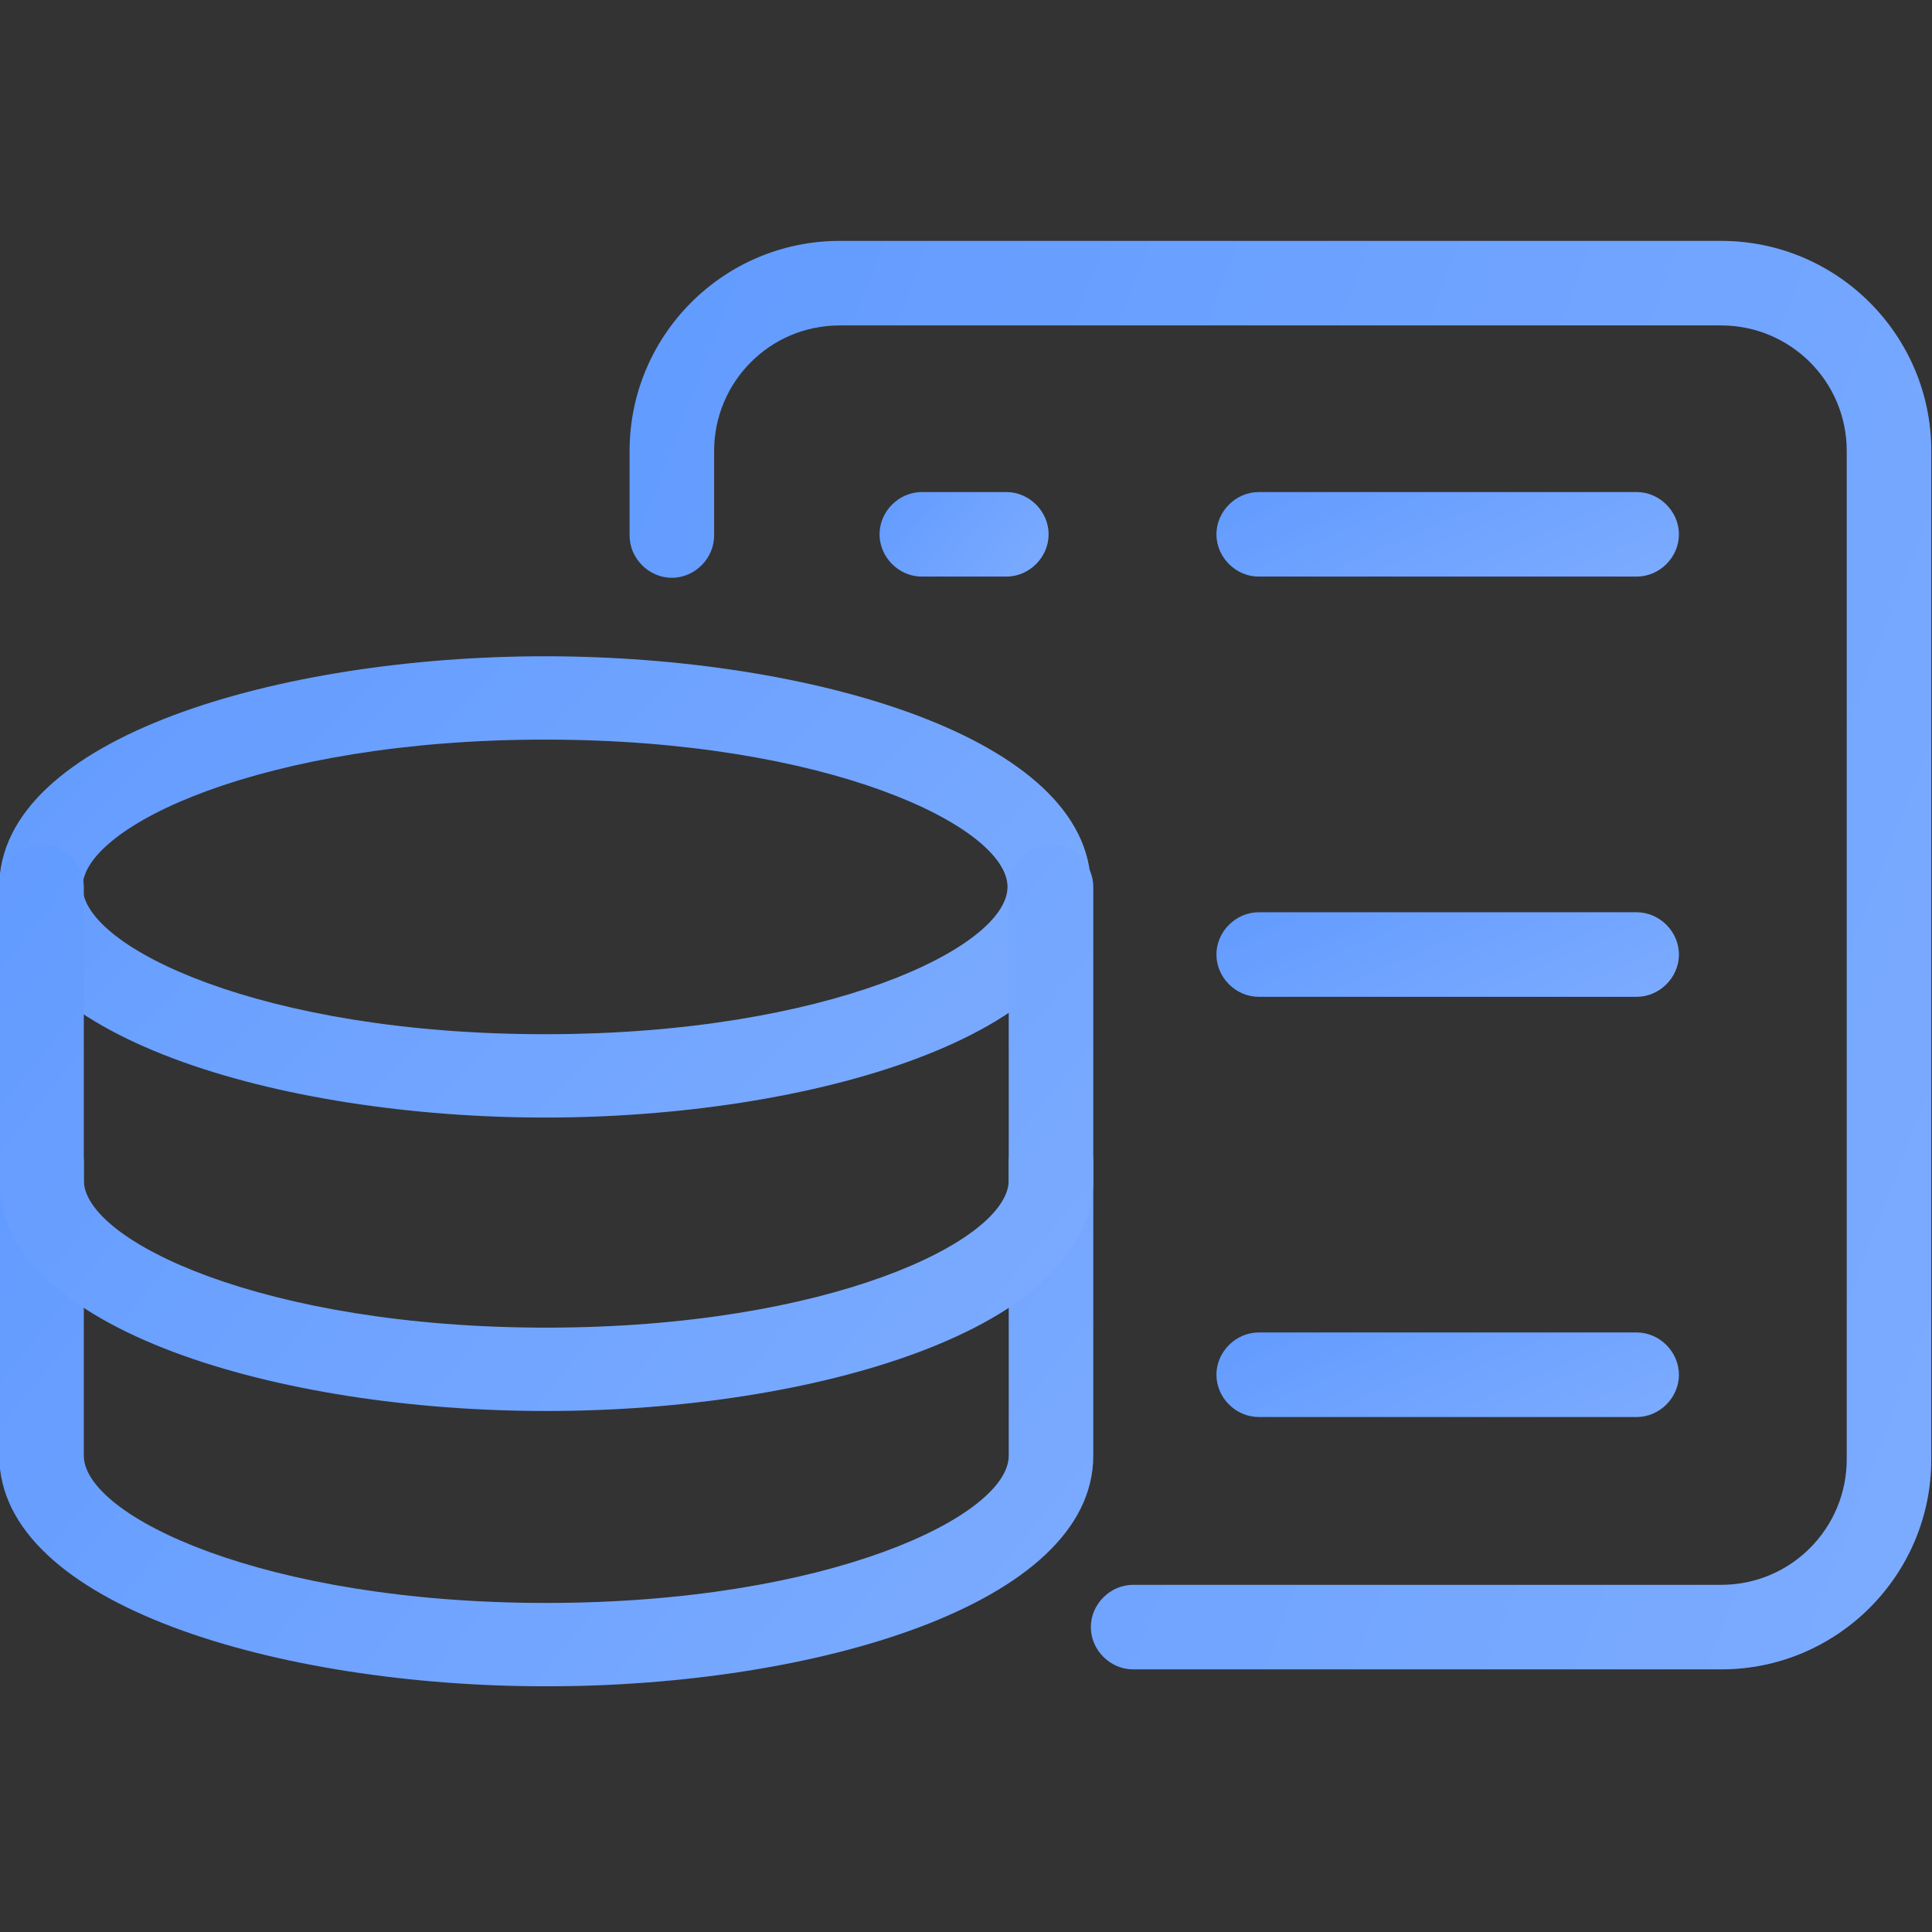
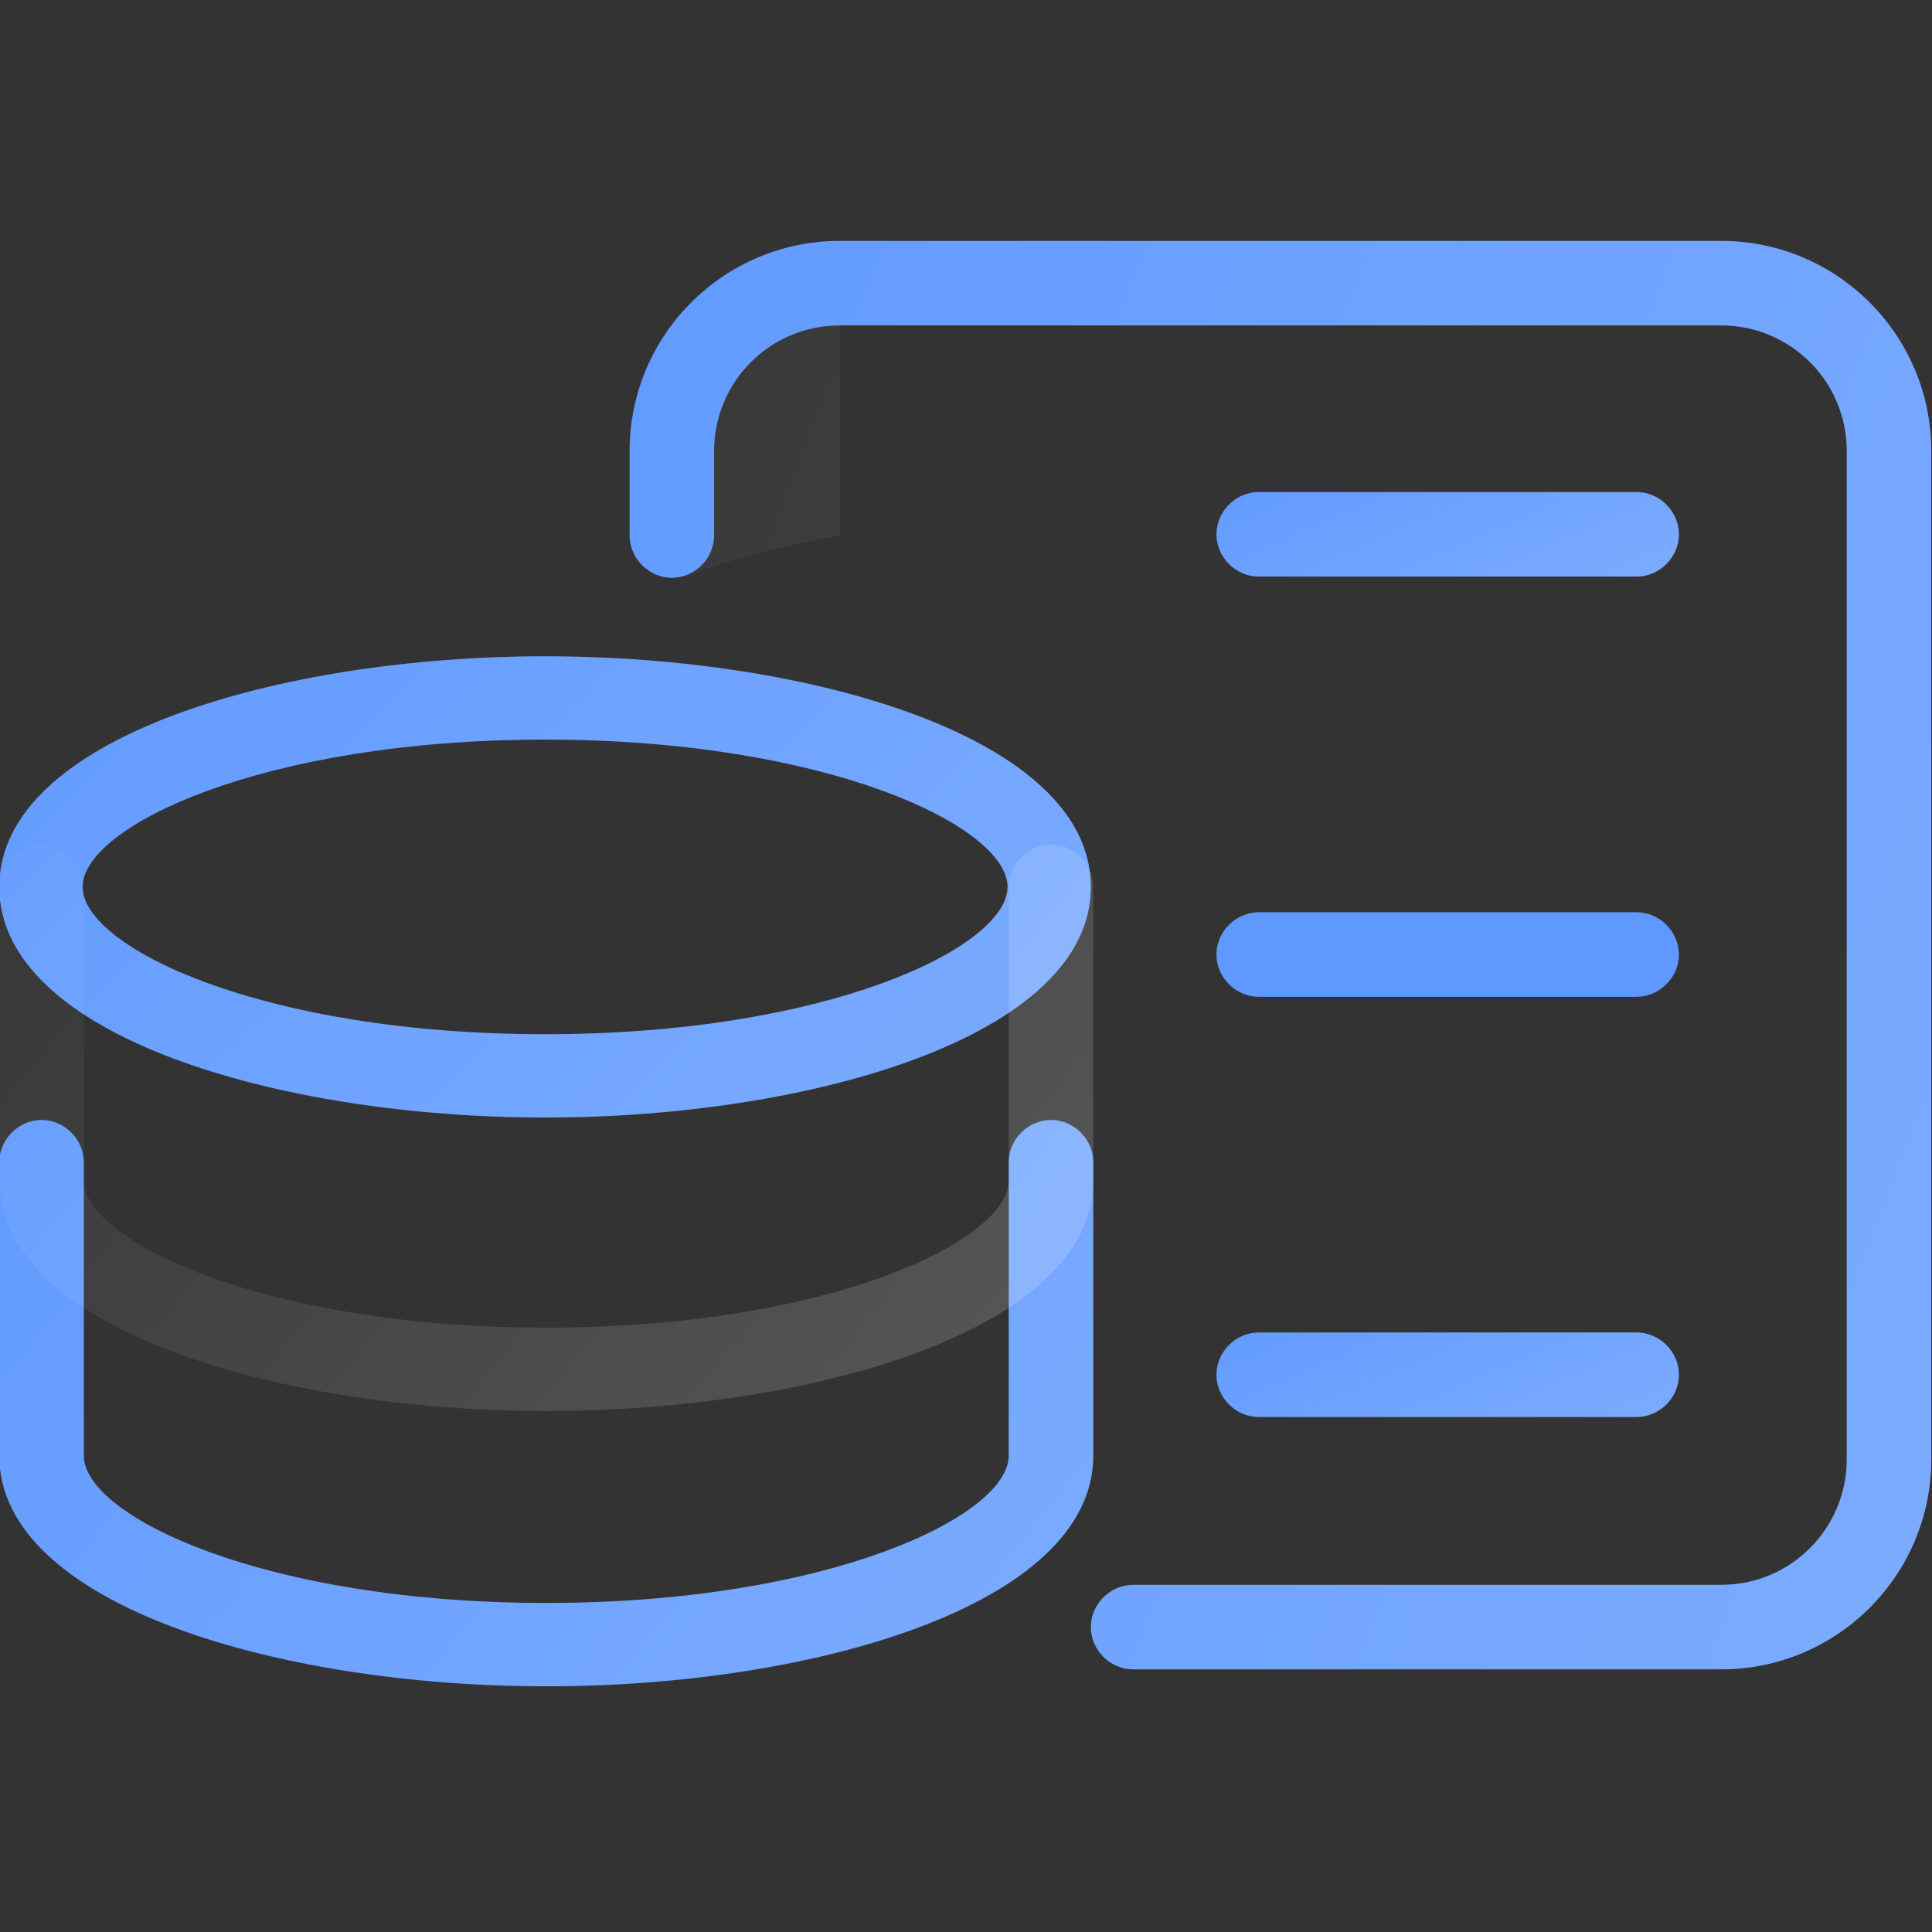
<svg xmlns="http://www.w3.org/2000/svg" width="16" height="16" viewBox="0 0 16 16" fill="none">
  <rect x="0" y="0" width="16" height="16" fill="#333333" stroke="none" />
  <path d="M4.514 13.965C2.324 13.965 -0.006 13.295 -0.006 12.055V9.625C-0.006 9.435 0.154 9.275 0.344 9.275C0.534 9.275 0.694 9.435 0.694 9.625V12.055C0.694 12.555 2.184 13.275 4.524 13.275C6.864 13.275 8.354 12.555 8.354 12.055V9.625C8.354 9.435 8.514 9.275 8.704 9.275C8.894 9.275 9.054 9.435 9.054 9.625V12.055C9.054 13.295 6.724 13.965 4.534 13.965H4.514Z" fill="#5F99FF" />
  <path d="M4.514 13.965C2.324 13.965 -0.006 13.295 -0.006 12.055V9.625C-0.006 9.435 0.154 9.275 0.344 9.275C0.534 9.275 0.694 9.435 0.694 9.625V12.055C0.694 12.555 2.184 13.275 4.524 13.275C6.864 13.275 8.354 12.555 8.354 12.055V9.625C8.354 9.435 8.514 9.275 8.704 9.275C8.894 9.275 9.054 9.435 9.054 9.625V12.055C9.054 13.295 6.724 13.965 4.534 13.965H4.514Z" fill="url(#paint0_linear_5014_13877)" fill-opacity="0.2" />
  <path d="M4.514 9.255C2.324 9.255 -0.006 8.585 -0.006 7.345C-0.006 6.105 2.324 5.435 4.514 5.435C6.704 5.435 9.034 6.105 9.034 7.345C9.034 8.585 6.704 9.255 4.514 9.255ZM4.514 6.125C2.174 6.125 0.684 6.845 0.684 7.345C0.684 7.845 2.174 8.565 4.514 8.565C6.854 8.565 8.344 7.845 8.344 7.345C8.344 6.845 6.854 6.125 4.514 6.125Z" fill="#5F99FF" />
  <path d="M4.514 9.255C2.324 9.255 -0.006 8.585 -0.006 7.345C-0.006 6.105 2.324 5.435 4.514 5.435C6.704 5.435 9.034 6.105 9.034 7.345C9.034 8.585 6.704 9.255 4.514 9.255ZM4.514 6.125C2.174 6.125 0.684 6.845 0.684 7.345C0.684 7.845 2.174 8.565 4.514 8.565C6.854 8.565 8.344 7.845 8.344 7.345C8.344 6.845 6.854 6.125 4.514 6.125Z" fill="url(#paint1_linear_5014_13877)" fill-opacity="0.2" />
-   <path d="M4.514 11.685C2.324 11.685 -0.006 11.015 -0.006 9.775V7.345C-0.006 7.155 0.154 6.995 0.344 6.995C0.534 6.995 0.694 7.155 0.694 7.345V9.775C0.694 10.275 2.184 10.995 4.524 10.995C6.864 10.995 8.354 10.275 8.354 9.775V7.345C8.354 7.155 8.514 6.995 8.704 6.995C8.894 6.995 9.054 7.155 9.054 7.345V9.775C9.054 11.015 6.724 11.685 4.534 11.685H4.514Z" fill="#5F99FF" />
  <path d="M4.514 11.685C2.324 11.685 -0.006 11.015 -0.006 9.775V7.345C-0.006 7.155 0.154 6.995 0.344 6.995C0.534 6.995 0.694 7.155 0.694 7.345V9.775C0.694 10.275 2.184 10.995 4.524 10.995C6.864 10.995 8.354 10.275 8.354 9.775V7.345C8.354 7.155 8.514 6.995 8.704 6.995C8.894 6.995 9.054 7.155 9.054 7.345V9.775C9.054 11.015 6.724 11.685 4.534 11.685H4.514Z" fill="url(#paint2_linear_5014_13877)" fill-opacity="0.2" />
  <path d="M14.254 13.825H9.384C9.194 13.825 9.034 13.665 9.034 13.475C9.034 13.285 9.194 13.125 9.384 13.125H14.254C14.834 13.125 15.294 12.655 15.294 12.085V3.735C15.294 3.155 14.824 2.695 14.254 2.695H6.954C6.374 2.695 5.914 3.165 5.914 3.735V4.435C5.914 4.625 5.754 4.785 5.564 4.785C5.374 4.785 5.214 4.625 5.214 4.435V3.735C5.214 2.775 5.994 1.995 6.954 1.995H14.254C15.214 1.995 15.994 2.775 15.994 3.735V12.085C15.994 13.045 15.214 13.825 14.254 13.825Z" fill="#5F99FF" />
-   <path d="M14.254 13.825H9.384C9.194 13.825 9.034 13.665 9.034 13.475C9.034 13.285 9.194 13.125 9.384 13.125H14.254C14.834 13.125 15.294 12.655 15.294 12.085V3.735C15.294 3.155 14.824 2.695 14.254 2.695H6.954C6.374 2.695 5.914 3.165 5.914 3.735V4.435C5.914 4.625 5.754 4.785 5.564 4.785C5.374 4.785 5.214 4.625 5.214 4.435V3.735C5.214 2.775 5.994 1.995 6.954 1.995H14.254C15.214 1.995 15.994 2.775 15.994 3.735V12.085C15.994 13.045 15.214 13.825 14.254 13.825Z" fill="url(#paint3_linear_5014_13877)" fill-opacity="0.2" />
-   <path d="M8.334 4.775H7.634C7.444 4.775 7.284 4.615 7.284 4.425C7.284 4.235 7.444 4.075 7.634 4.075H8.334C8.524 4.075 8.684 4.235 8.684 4.425C8.684 4.615 8.524 4.775 8.334 4.775Z" fill="#5F99FF" />
-   <path d="M8.334 4.775H7.634C7.444 4.775 7.284 4.615 7.284 4.425C7.284 4.235 7.444 4.075 7.634 4.075H8.334C8.524 4.075 8.684 4.235 8.684 4.425C8.684 4.615 8.524 4.775 8.334 4.775Z" fill="url(#paint4_linear_5014_13877)" fill-opacity="0.2" />
+   <path d="M14.254 13.825H9.384C9.194 13.825 9.034 13.665 9.034 13.475C9.034 13.285 9.194 13.125 9.384 13.125H14.254C14.834 13.125 15.294 12.655 15.294 12.085V3.735C15.294 3.155 14.824 2.695 14.254 2.695H6.954V4.435C5.914 4.625 5.754 4.785 5.564 4.785C5.374 4.785 5.214 4.625 5.214 4.435V3.735C5.214 2.775 5.994 1.995 6.954 1.995H14.254C15.214 1.995 15.994 2.775 15.994 3.735V12.085C15.994 13.045 15.214 13.825 14.254 13.825Z" fill="url(#paint3_linear_5014_13877)" fill-opacity="0.2" />
  <path d="M13.554 4.775H10.424C10.234 4.775 10.074 4.615 10.074 4.425C10.074 4.235 10.234 4.075 10.424 4.075H13.554C13.744 4.075 13.904 4.235 13.904 4.425C13.904 4.615 13.744 4.775 13.554 4.775Z" fill="#5F99FF" />
  <path d="M13.554 4.775H10.424C10.234 4.775 10.074 4.615 10.074 4.425C10.074 4.235 10.234 4.075 10.424 4.075H13.554C13.744 4.075 13.904 4.235 13.904 4.425C13.904 4.615 13.744 4.775 13.554 4.775Z" fill="url(#paint5_linear_5014_13877)" fill-opacity="0.2" />
  <path d="M13.554 8.255H10.424C10.234 8.255 10.074 8.095 10.074 7.905C10.074 7.715 10.234 7.555 10.424 7.555H13.554C13.744 7.555 13.904 7.715 13.904 7.905C13.904 8.095 13.744 8.255 13.554 8.255Z" fill="#5F99FF" />
-   <path d="M13.554 8.255H10.424C10.234 8.255 10.074 8.095 10.074 7.905C10.074 7.715 10.234 7.555 10.424 7.555H13.554C13.744 7.555 13.904 7.715 13.904 7.905C13.904 8.095 13.744 8.255 13.554 8.255Z" fill="url(#paint6_linear_5014_13877)" fill-opacity="0.2" />
  <path d="M13.554 11.735H10.424C10.234 11.735 10.074 11.575 10.074 11.385C10.074 11.195 10.234 11.035 10.424 11.035H13.554C13.744 11.035 13.904 11.195 13.904 11.385C13.904 11.575 13.744 11.735 13.554 11.735Z" fill="#5F99FF" />
  <path d="M13.554 11.735H10.424C10.234 11.735 10.074 11.575 10.074 11.385C10.074 11.195 10.234 11.035 10.424 11.035H13.554C13.744 11.035 13.904 11.195 13.904 11.385C13.904 11.575 13.744 11.735 13.554 11.735Z" fill="url(#paint7_linear_5014_13877)" fill-opacity="0.2" />
  <defs>
    <linearGradient id="paint0_linear_5014_13877" x1="10.114" y1="14.322" x2="0.693" y2="6.641" gradientUnits="userSpaceOnUse">
      <stop stop-color="white" />
      <stop offset="1" stop-color="white" stop-opacity="0" />
    </linearGradient>
    <linearGradient id="paint1_linear_5014_13877" x1="10.092" y1="9.546" x2="2.257" y2="1.722" gradientUnits="userSpaceOnUse">
      <stop stop-color="white" />
      <stop offset="1" stop-color="white" stop-opacity="0" />
    </linearGradient>
    <linearGradient id="paint2_linear_5014_13877" x1="10.114" y1="12.042" x2="0.693" y2="4.361" gradientUnits="userSpaceOnUse">
      <stop stop-color="white" />
      <stop offset="1" stop-color="white" stop-opacity="0" />
    </linearGradient>
    <linearGradient id="paint3_linear_5014_13877" x1="17.256" y1="14.726" x2="0.999" y2="8.474" gradientUnits="userSpaceOnUse">
      <stop stop-color="white" />
      <stop offset="1" stop-color="white" stop-opacity="0" />
    </linearGradient>
    <linearGradient id="paint4_linear_5014_13877" x1="8.848" y1="4.828" x2="7.433" y2="3.634" gradientUnits="userSpaceOnUse">
      <stop stop-color="white" />
      <stop offset="1" stop-color="white" stop-opacity="0" />
    </linearGradient>
    <linearGradient id="paint5_linear_5014_13877" x1="14.352" y1="4.828" x2="13.305" y2="2.41" gradientUnits="userSpaceOnUse">
      <stop stop-color="white" />
      <stop offset="1" stop-color="white" stop-opacity="0" />
    </linearGradient>
    <linearGradient id="paint6_linear_5014_13877" x1="14.352" y1="8.308" x2="13.305" y2="5.89" gradientUnits="userSpaceOnUse">
      <stop stop-color="white" />
      <stop offset="1" stop-color="white" stop-opacity="0" />
    </linearGradient>
    <linearGradient id="paint7_linear_5014_13877" x1="14.352" y1="11.788" x2="13.305" y2="9.37" gradientUnits="userSpaceOnUse">
      <stop stop-color="white" />
      <stop offset="1" stop-color="white" stop-opacity="0" />
    </linearGradient>
  </defs>
</svg>